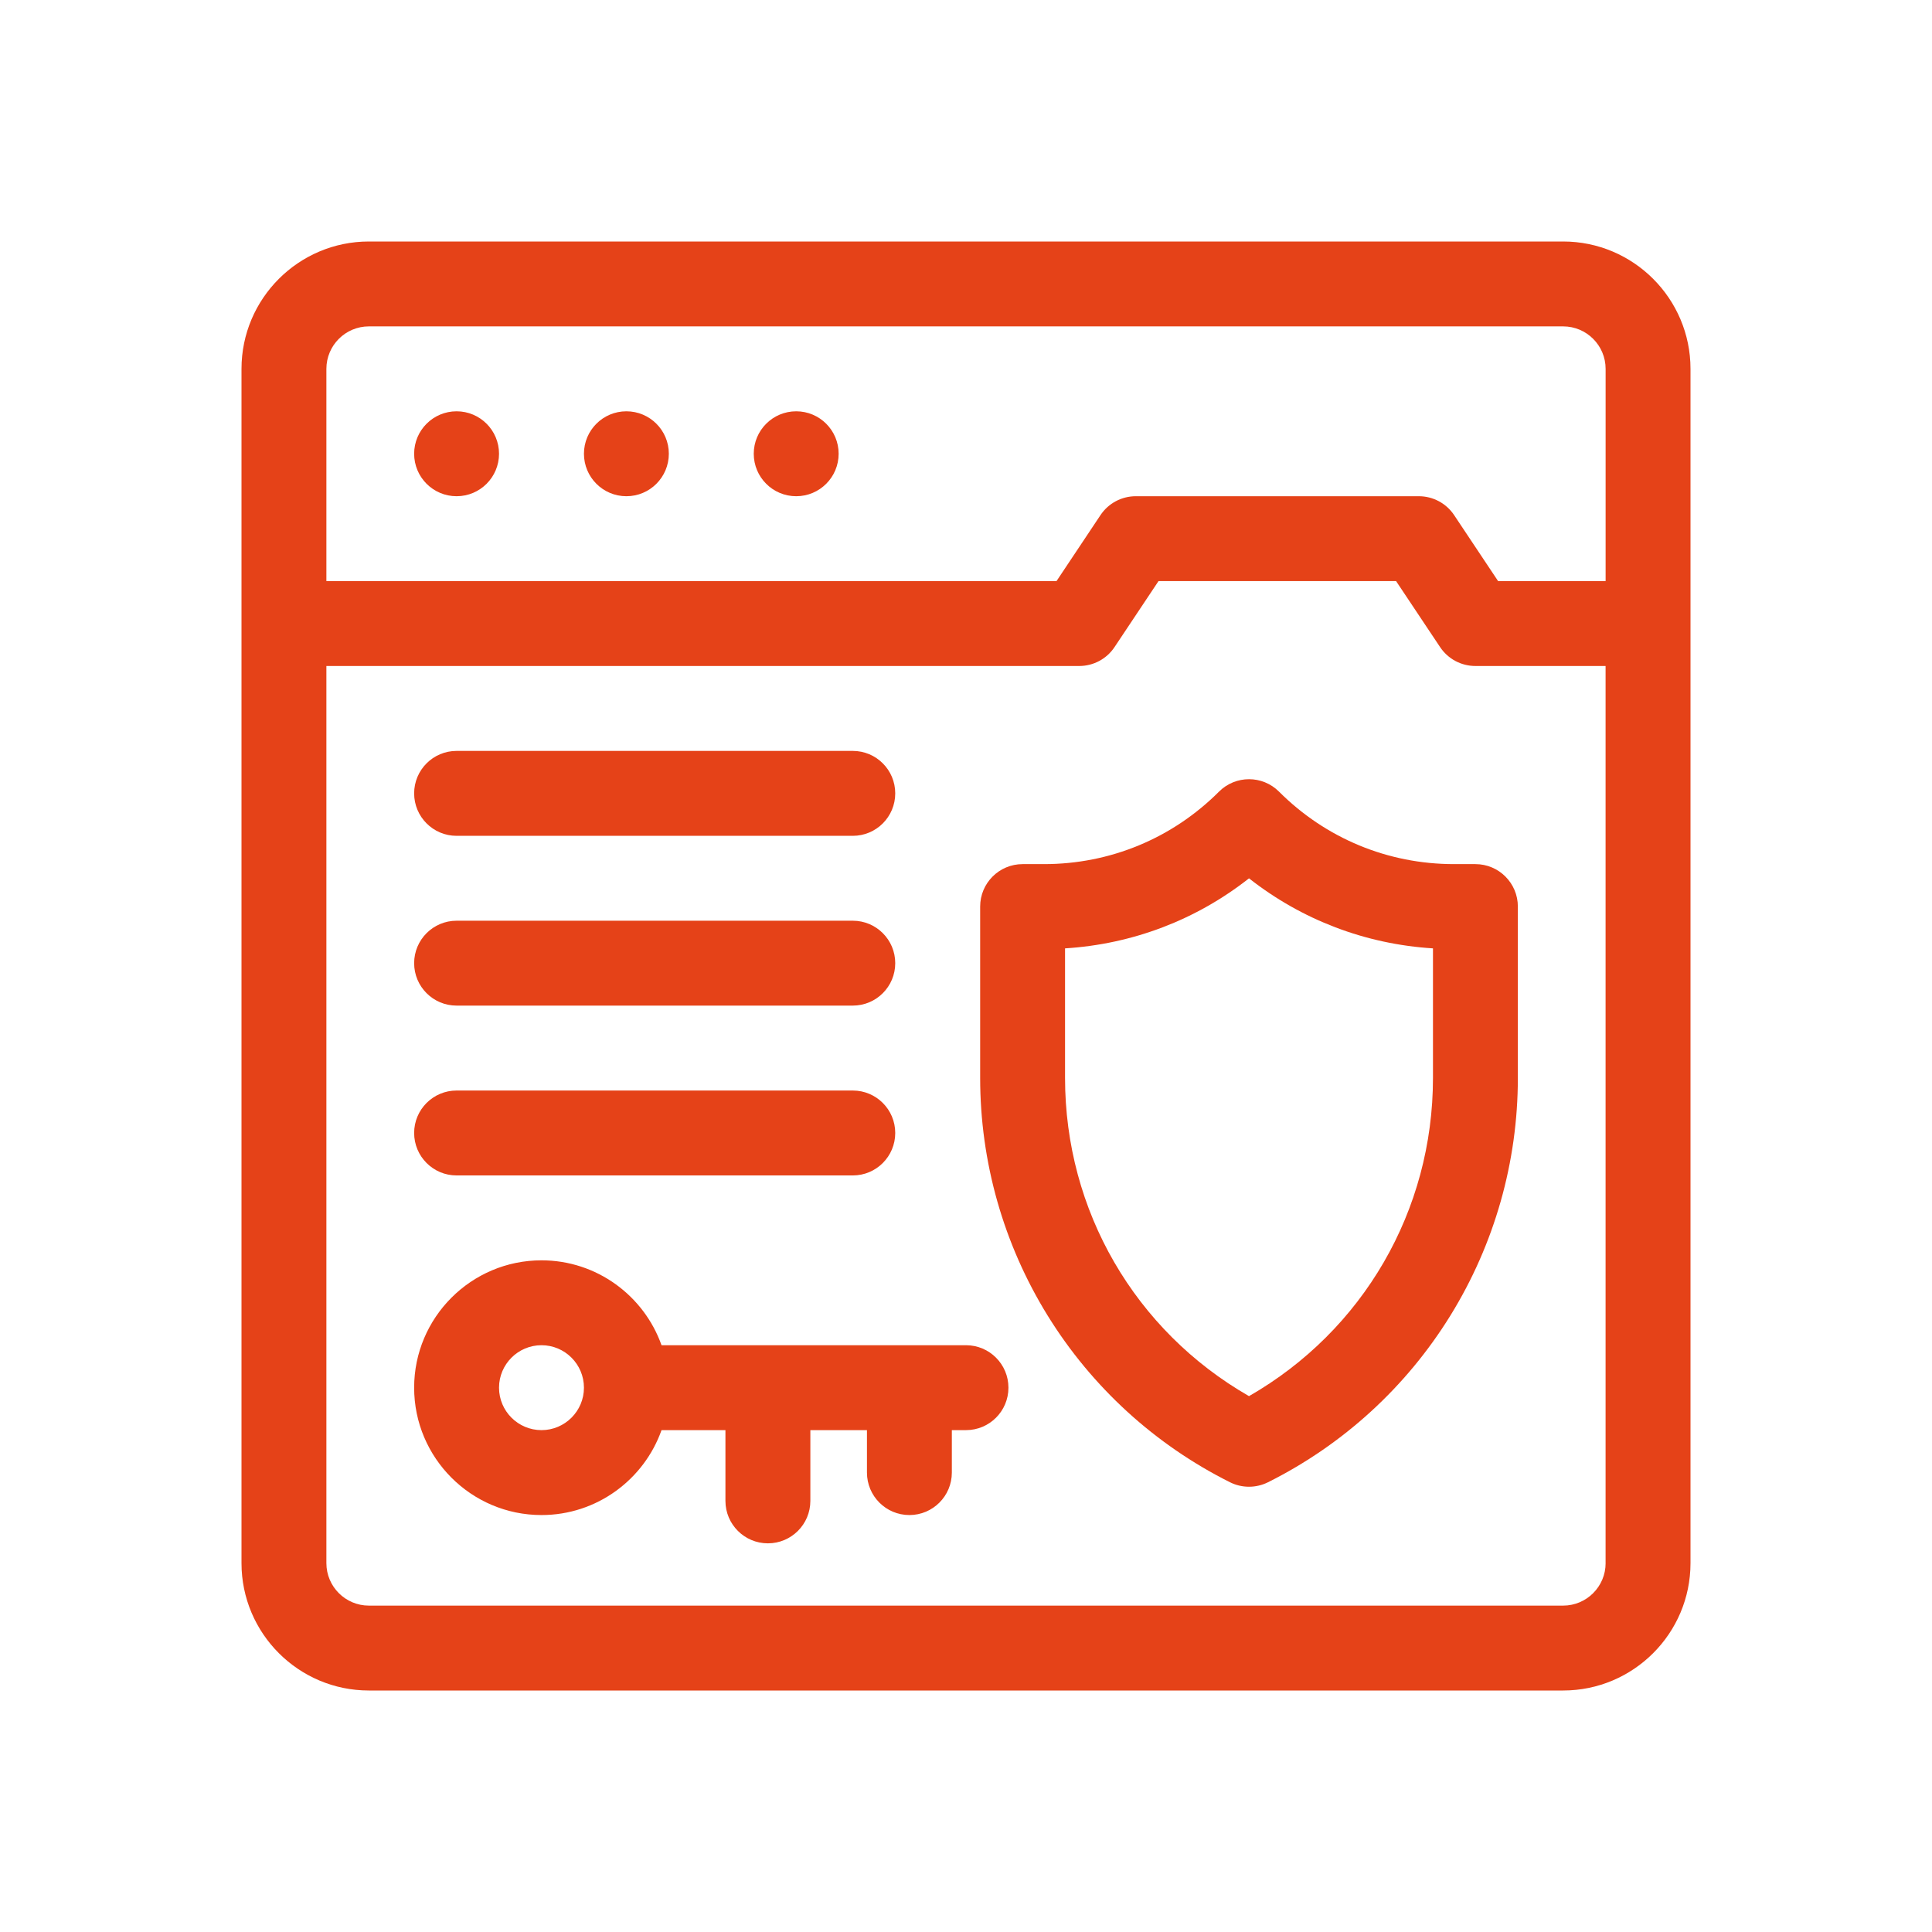
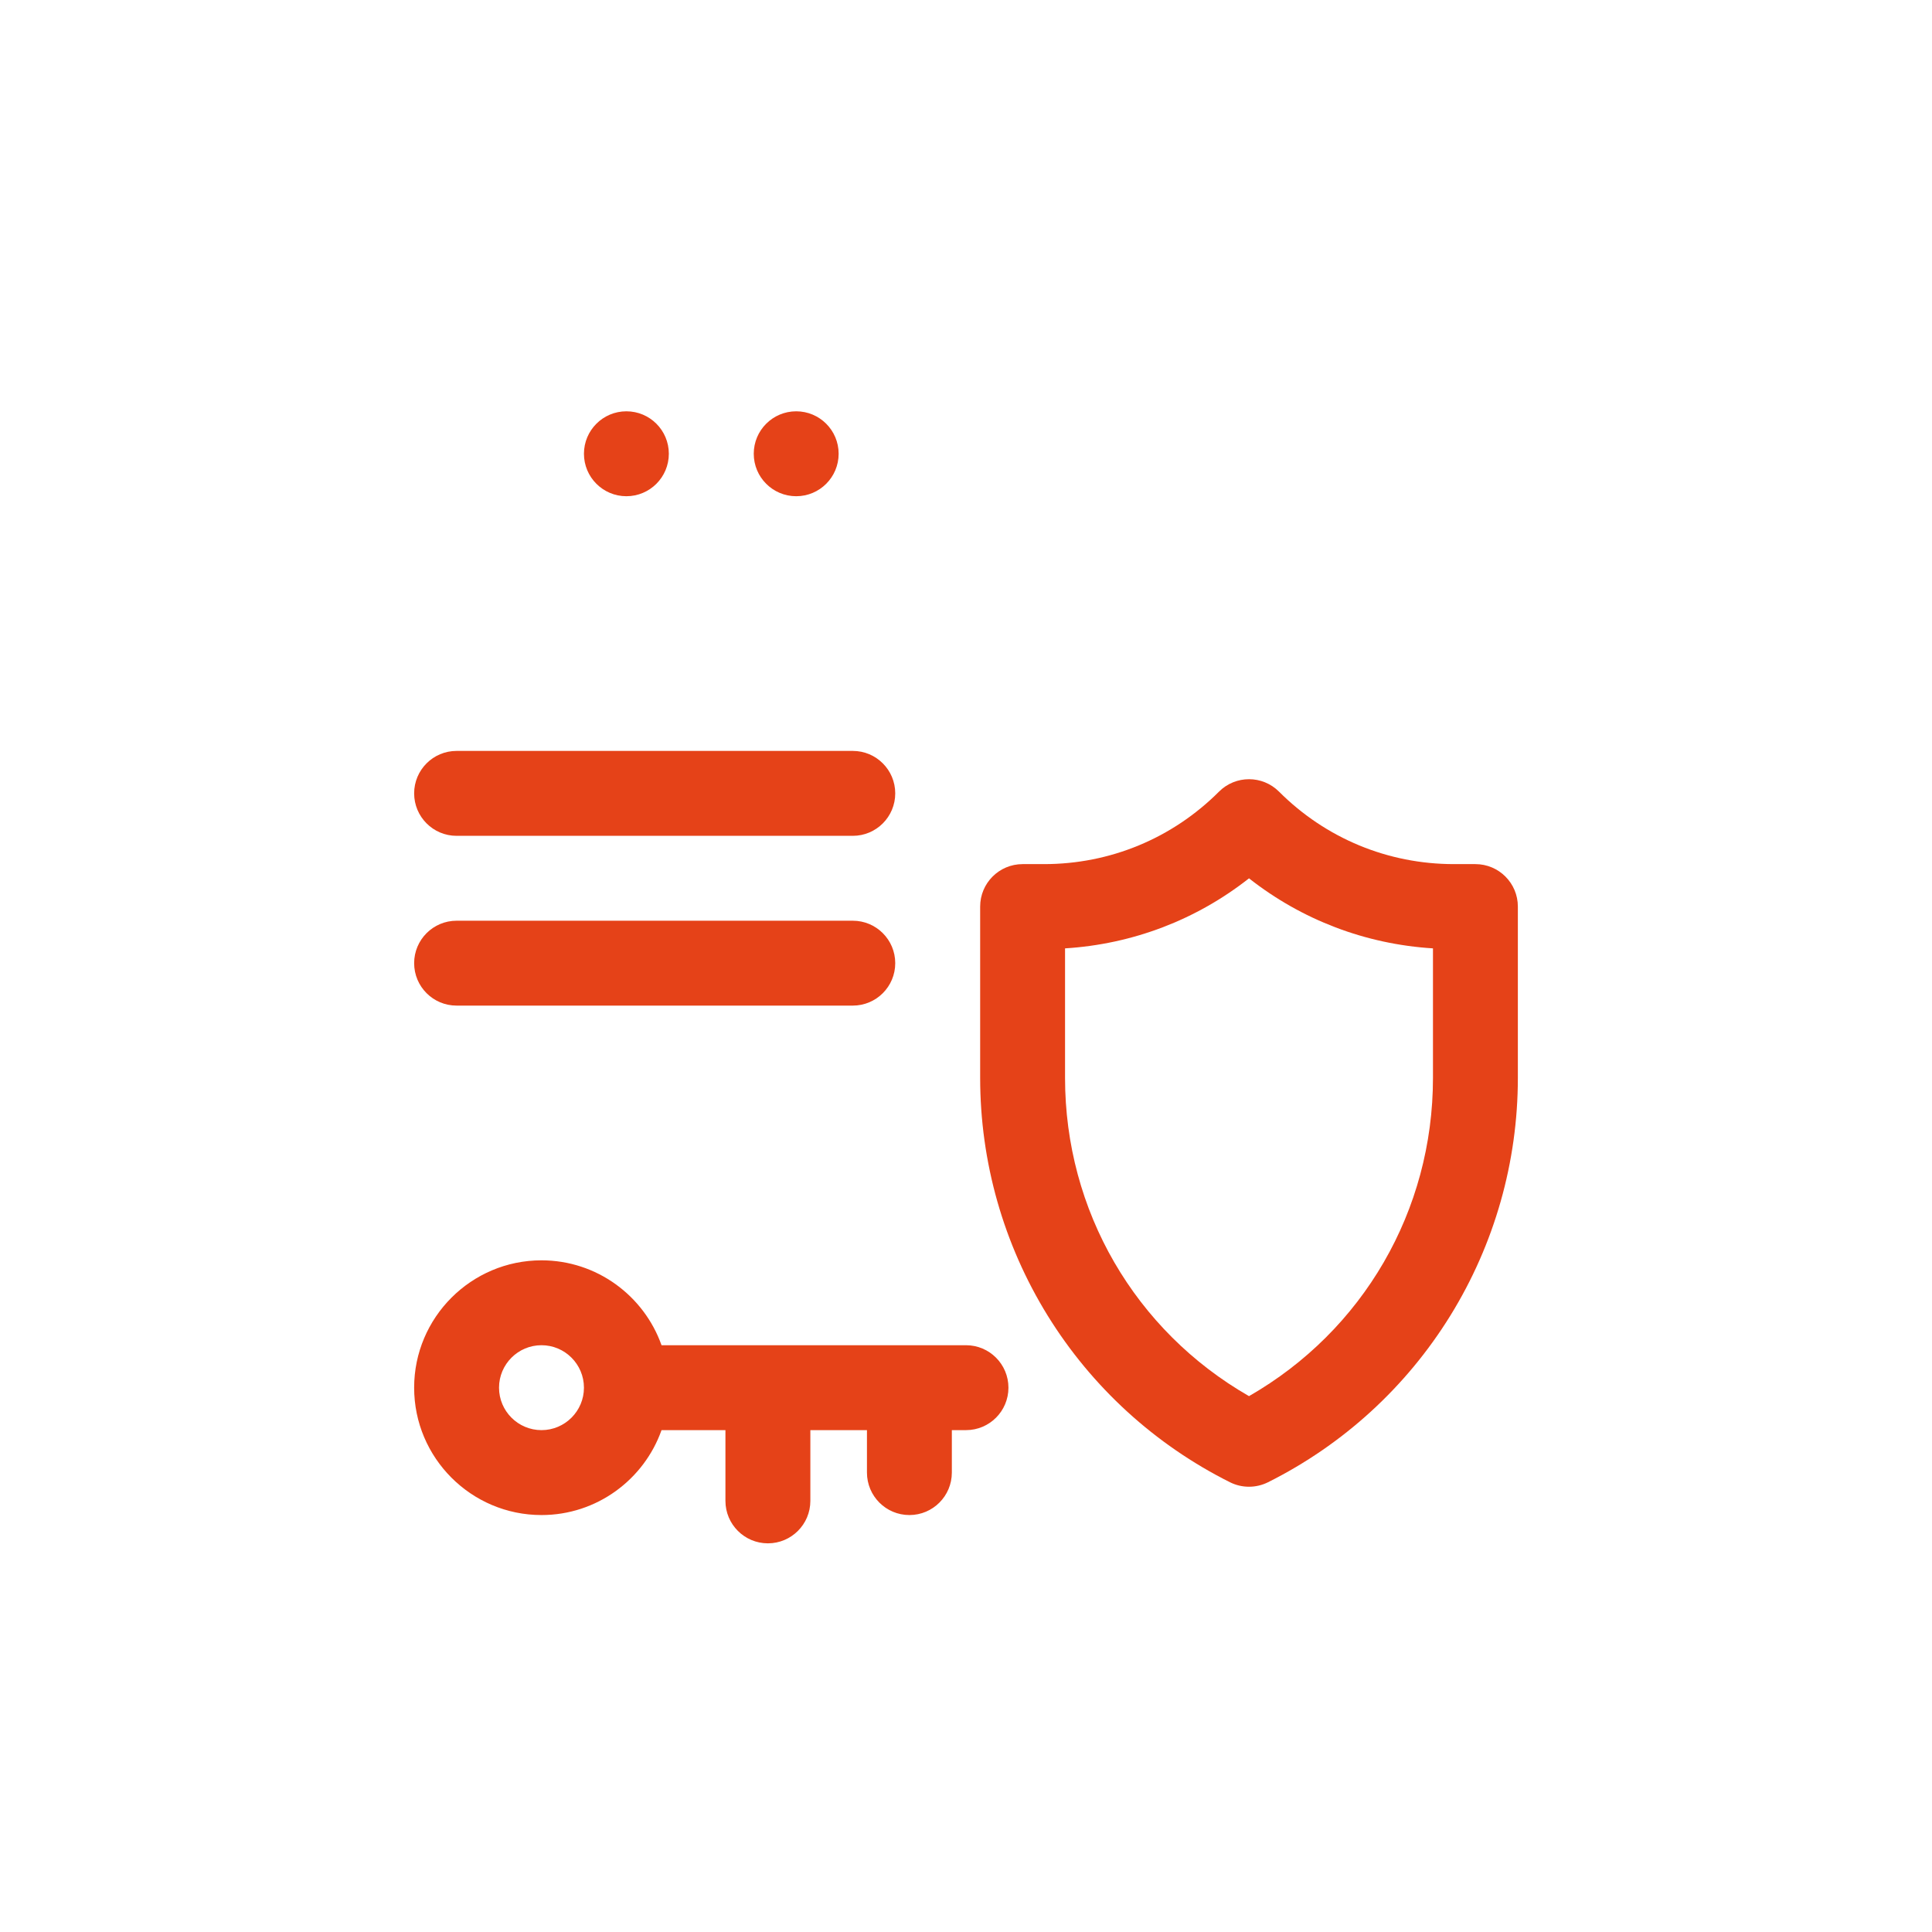
<svg xmlns="http://www.w3.org/2000/svg" width="64" height="64" viewBox="0 0 64 64" fill="none">
  <path d="M48.165 28.625C45.976 28.625 43.917 27.772 42.369 26.224C41.82 25.675 40.93 25.675 40.381 26.224C38.833 27.772 36.774 28.625 34.585 28.625H33.875C33.098 28.625 32.469 29.255 32.469 30.031V35.708C32.469 38.491 33.242 41.213 34.705 43.581C36.168 45.948 38.257 47.857 40.746 49.102C40.944 49.201 41.16 49.25 41.375 49.25C41.59 49.25 41.806 49.2 42.004 49.102C44.493 47.857 46.582 45.948 48.045 43.581C49.508 41.213 50.281 38.491 50.281 35.708V30.031C50.281 29.255 49.652 28.625 48.875 28.625H48.165ZM47.469 35.708C47.469 40.105 45.152 44.081 41.375 46.249C37.598 44.081 35.281 40.105 35.281 35.708V31.416C37.517 31.277 39.626 30.472 41.375 29.096C43.124 30.472 45.233 31.277 47.469 31.416V35.708Z" fill="#E54218" />
-   <path d="M51.781 8H12.219C9.893 8 8 9.893 8 12.219V51.781C8 54.108 9.893 56 12.219 56H51.781C54.108 56 56 54.108 56 51.781V12.219C56 9.893 54.108 8 51.781 8ZM53.188 51.781C53.188 52.557 52.557 53.188 51.781 53.188H12.219C11.443 53.188 10.812 52.557 10.812 51.781V22.062H35.75C36.22 22.062 36.659 21.828 36.92 21.436L38.377 19.25H46.247L47.705 21.436C47.966 21.828 48.405 22.062 48.875 22.062H53.187V51.781H53.188ZM53.188 19.25H49.627L48.17 17.064C47.909 16.672 47.47 16.438 47 16.438H37.625C37.155 16.438 36.716 16.672 36.455 17.064L34.998 19.25H10.812V12.219C10.812 11.443 11.443 10.812 12.219 10.812H51.781C52.557 10.812 53.188 11.443 53.188 12.219V19.25Z" fill="#E54218" />
-   <path d="M15.125 16.438C15.902 16.438 16.531 15.808 16.531 15.031C16.531 14.255 15.902 13.625 15.125 13.625C14.348 13.625 13.719 14.255 13.719 15.031C13.719 15.808 14.348 16.438 15.125 16.438Z" fill="#E54218" />
  <path d="M20.75 16.438C21.527 16.438 22.156 15.808 22.156 15.031C22.156 14.255 21.527 13.625 20.75 13.625C19.973 13.625 19.344 14.255 19.344 15.031C19.344 15.808 19.973 16.438 20.75 16.438Z" fill="#E54218" />
  <path d="M26.375 16.438C27.152 16.438 27.781 15.808 27.781 15.031C27.781 14.255 27.152 13.625 26.375 13.625C25.598 13.625 24.969 14.255 24.969 15.031C24.969 15.808 25.598 16.438 26.375 16.438Z" fill="#E54218" />
  <path d="M15.125 27.688H28.25C29.027 27.688 29.656 27.058 29.656 26.281C29.656 25.505 29.027 24.875 28.25 24.875H15.125C14.348 24.875 13.719 25.505 13.719 26.281C13.719 27.058 14.348 27.688 15.125 27.688Z" fill="#E54218" />
  <path d="M15.125 33.312H28.25C29.027 33.312 29.656 32.683 29.656 31.906C29.656 31.13 29.027 30.5 28.25 30.5H15.125C14.348 30.5 13.719 31.13 13.719 31.906C13.719 32.683 14.348 33.312 15.125 33.312Z" fill="#E54218" />
-   <path d="M15.125 38.938H28.25C29.027 38.938 29.656 38.308 29.656 37.531C29.656 36.755 29.027 36.125 28.25 36.125H15.125C14.348 36.125 13.719 36.755 13.719 37.531C13.719 38.308 14.348 38.938 15.125 38.938Z" fill="#E54218" />
  <path d="M32 44.562H21.914C21.334 42.926 19.771 41.75 17.938 41.75C15.611 41.75 13.719 43.642 13.719 45.969C13.719 48.295 15.611 50.188 17.938 50.188C19.771 50.188 21.334 49.012 21.914 47.375H24.031V49.719C24.031 50.495 24.661 51.125 25.438 51.125C26.214 51.125 26.844 50.495 26.844 49.719V47.375H28.719V48.781C28.719 49.558 29.348 50.188 30.125 50.188C30.902 50.188 31.531 49.558 31.531 48.781V47.375H32C32.777 47.375 33.406 46.745 33.406 45.969C33.406 45.192 32.777 44.562 32 44.562ZM17.938 47.375C17.162 47.375 16.531 46.744 16.531 45.969C16.531 45.193 17.162 44.562 17.938 44.562C18.713 44.562 19.344 45.193 19.344 45.969C19.344 46.744 18.713 47.375 17.938 47.375Z" fill="#E54218" />
</svg>